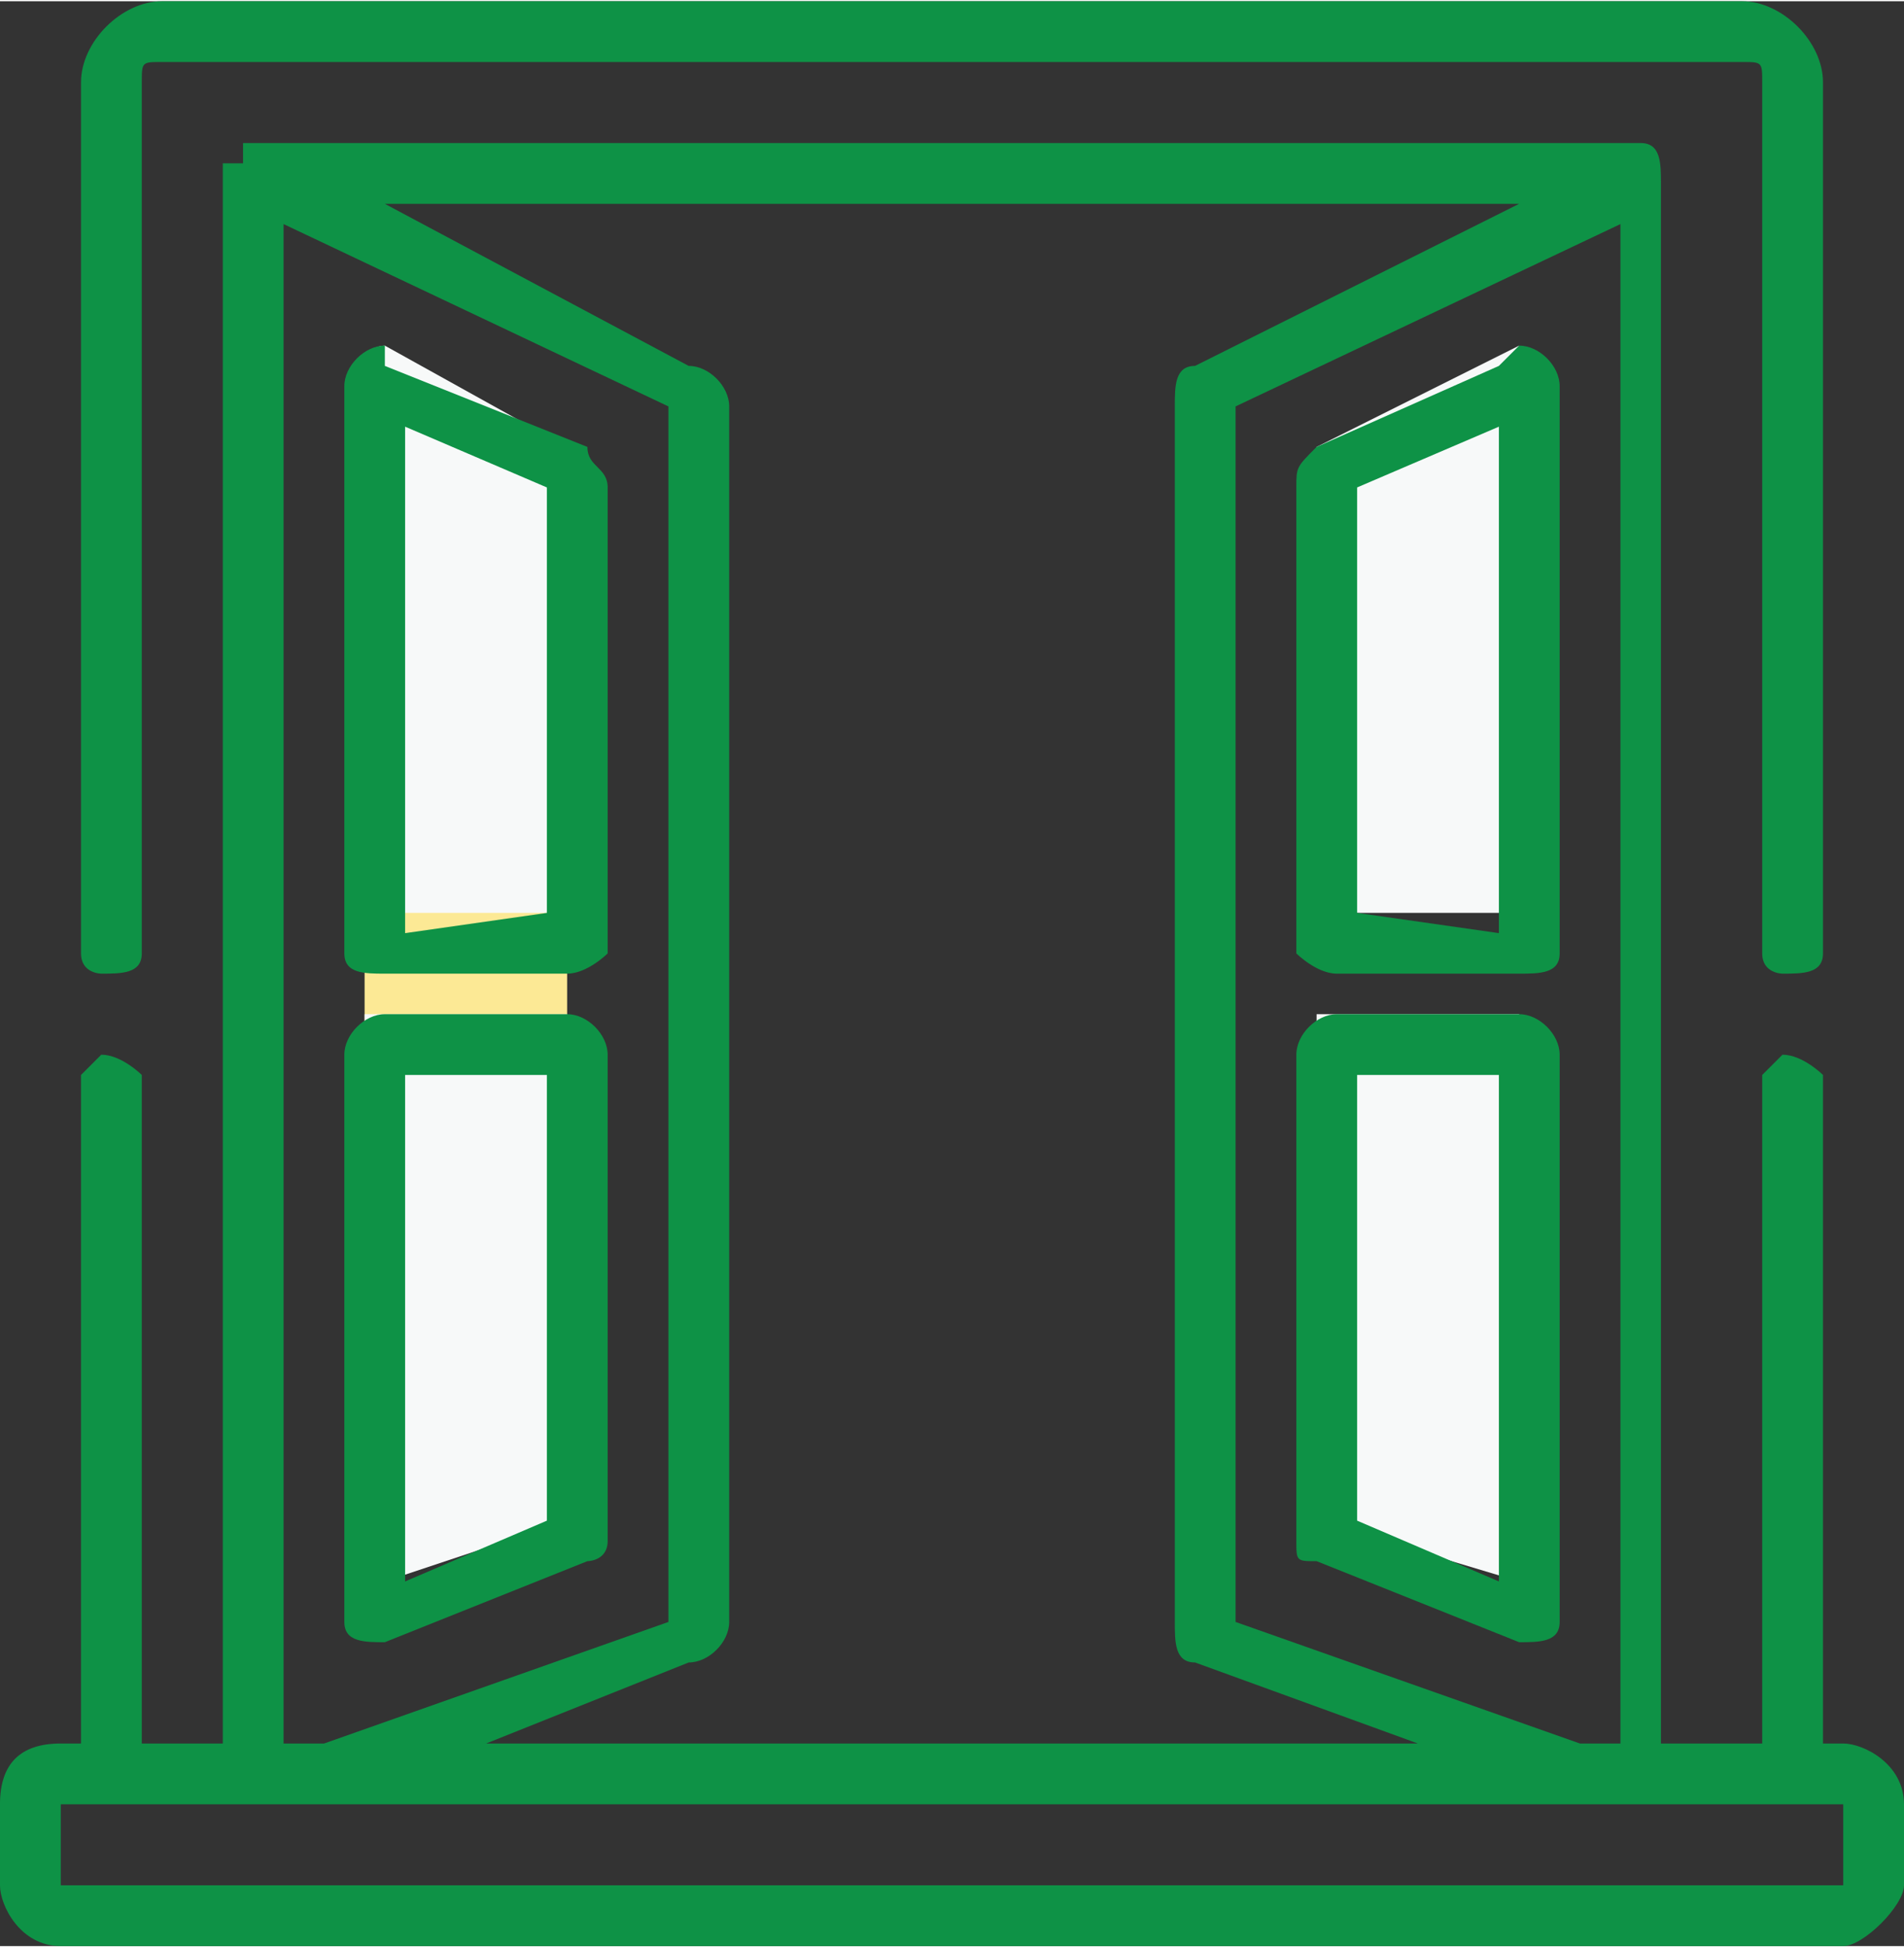
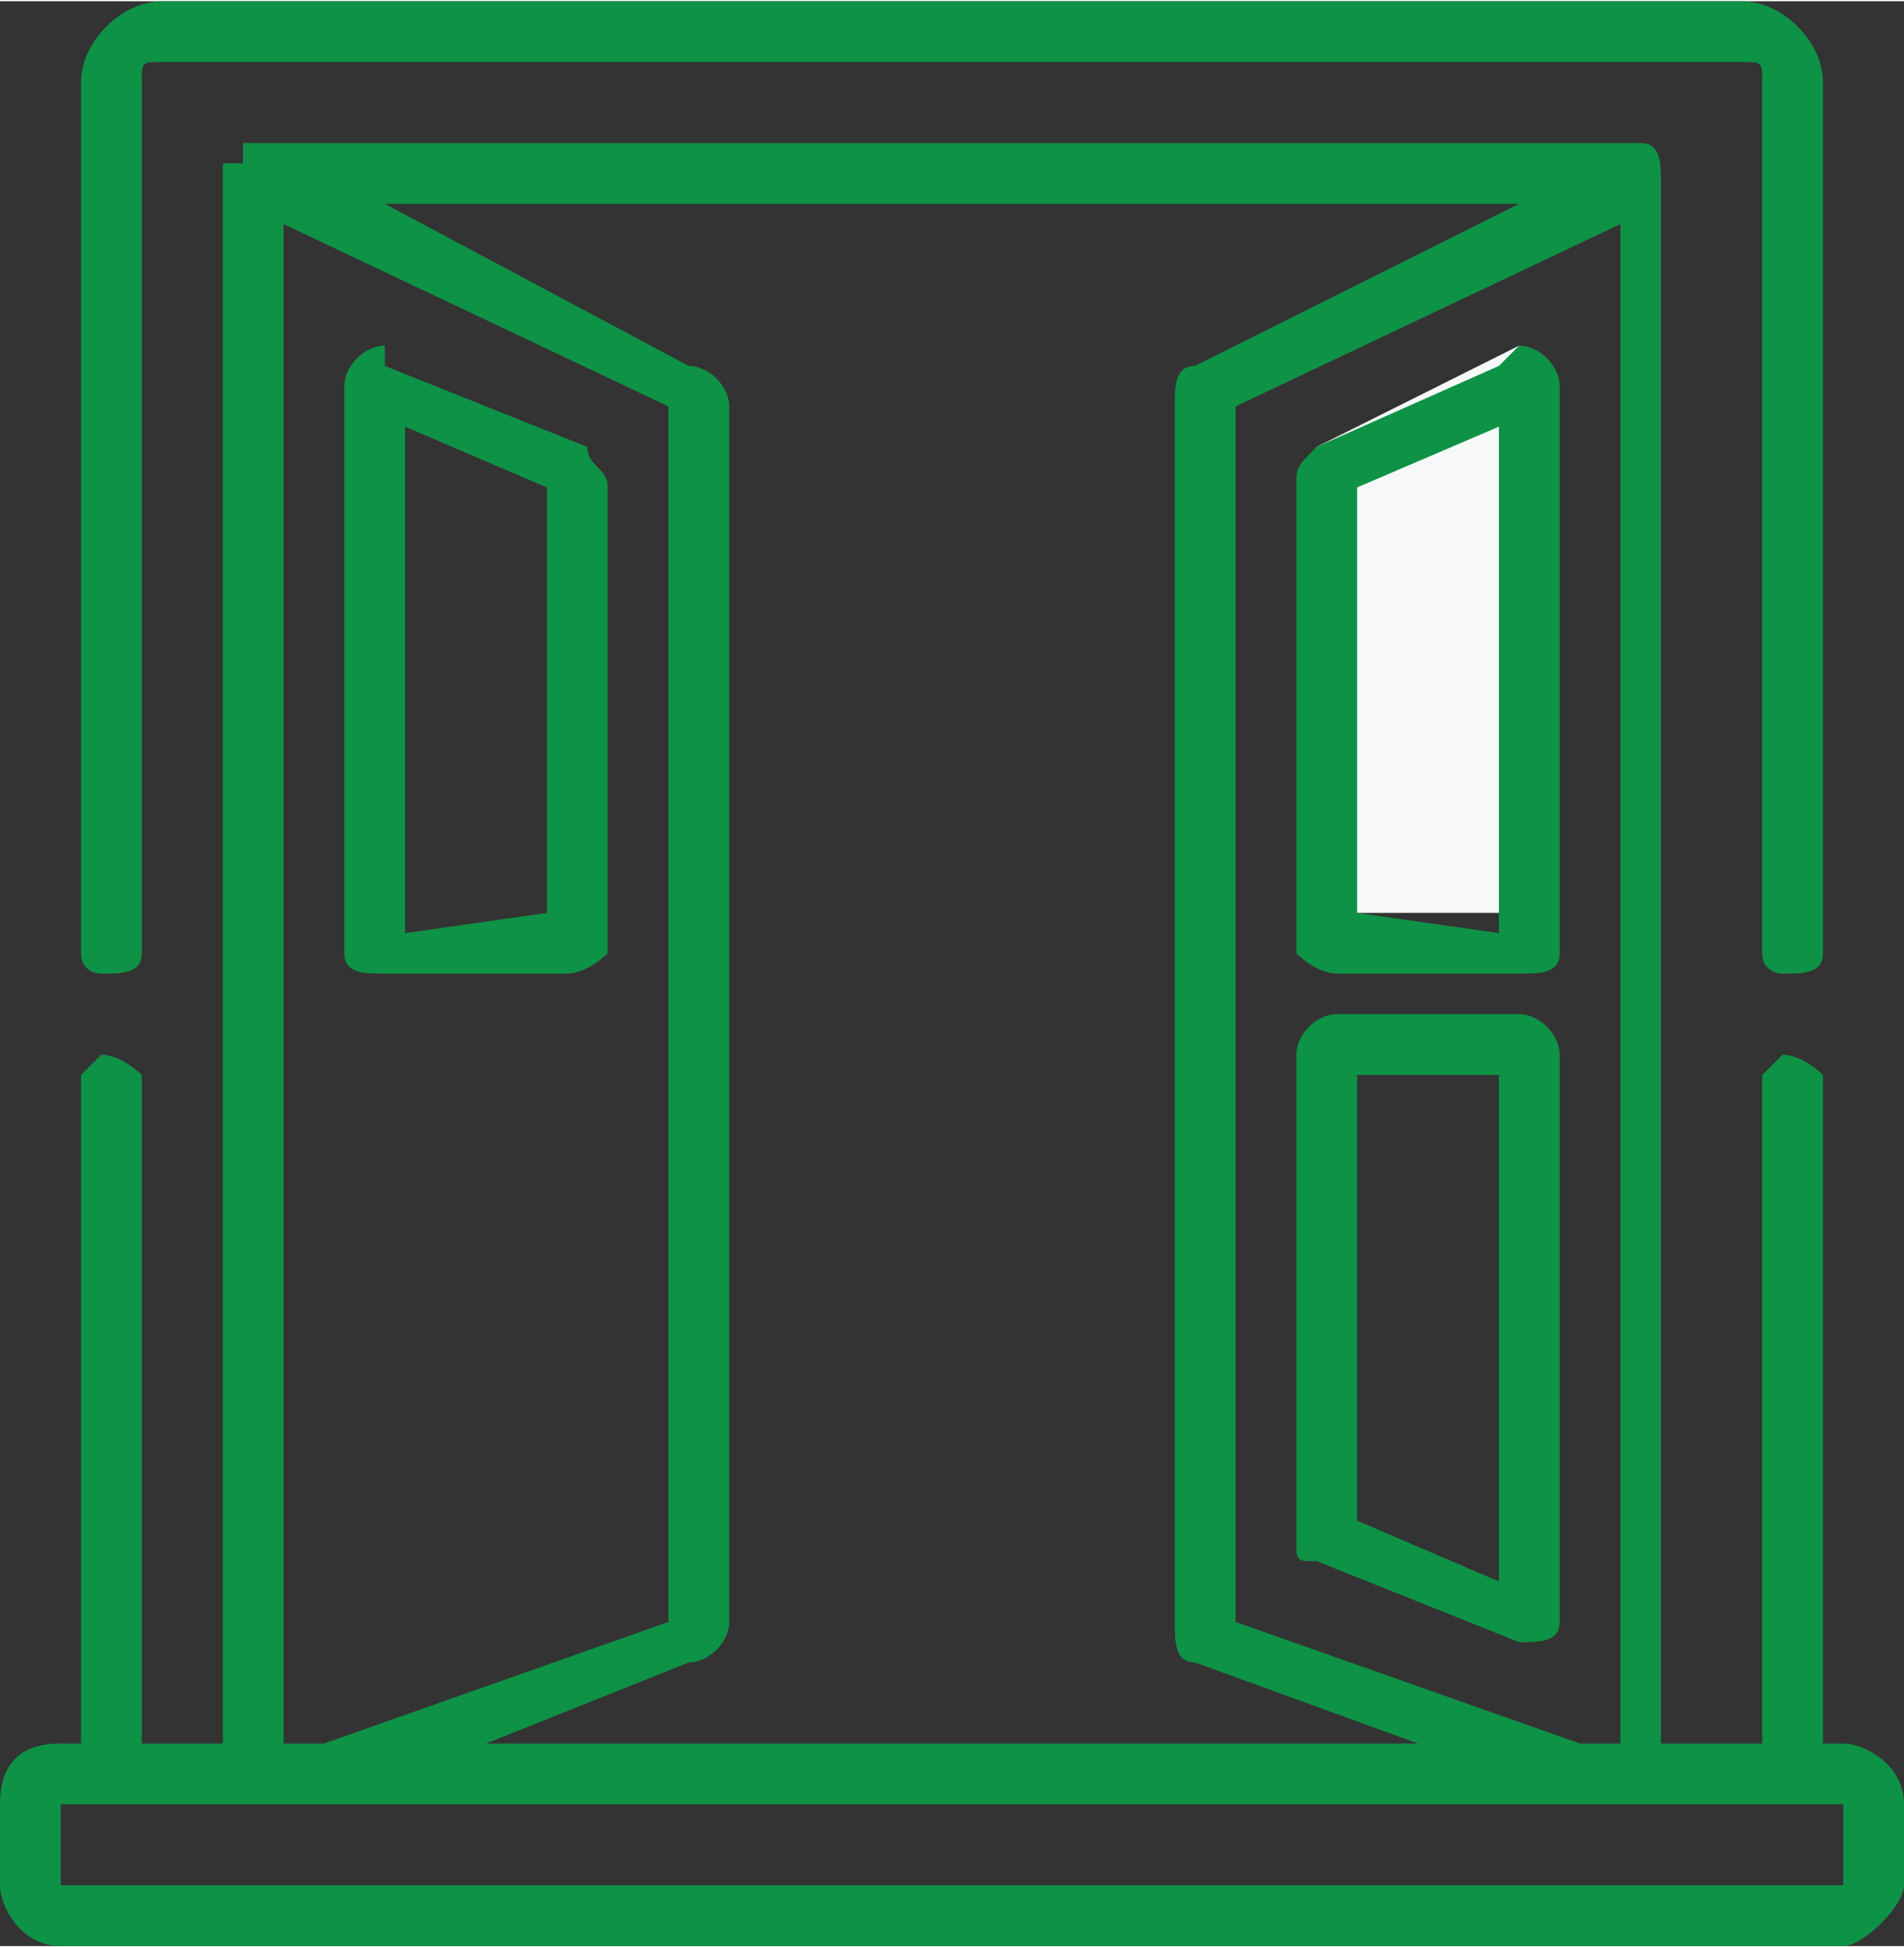
<svg xmlns="http://www.w3.org/2000/svg" xml:space="preserve" width="1152px" height="1178px" style="shape-rendering:geometricPrecision; text-rendering:geometricPrecision; image-rendering:optimizeQuality; fill-rule:evenodd; clip-rule:evenodd" viewBox="0 0 94 96">
  <rect x="0" y="0" width="94" height="96" fill="#333333" stroke="none" />
  <defs>
    <style type="text/css">  .fil2 {fill:#0E9246} .fil0 {fill:#F7F9F9} .fil1 {fill:#FCE995}  </style>
  </defs>
  <g id="Слой_x0020_1">
    <g id="_576929700848">
      <path class="fil0" d="M65 45l0 -23c0,0 0,0 0,0l10 -5c0,0 0,0 0,1l0 27c0,0 0,0 0,0l-9 0c-1,0 -1,0 -1,0z" />
-       <path class="fil0" d="M75 50l0 28c0,0 0,1 0,0l-10 -3c0,0 0,0 0,-1l0 -24c0,0 0,0 1,0l9 0c0,0 0,0 0,0z" />
    </g>
-     <path class="fil1" d="M28 62l0 -23c0,0 0,0 0,0l-9 -5c0,0 -1,0 -1,0l0 28c0,0 0,0 1,0l9 0c0,0 0,0 0,0z" />
    <g id="_576929701008">
-       <path class="fil0" d="M18 50l0 28c0,0 0,1 1,0l9 -3c0,0 0,0 0,-1l0 -24c0,0 0,0 0,0l-9 0c-1,0 -1,0 -1,0z" />
-       <path class="fil0" d="M28 45l0 -23c0,0 0,0 0,0l-9 -5c0,0 -1,0 -1,1l0 27c0,0 0,0 1,0l9 0c0,0 0,0 0,0z" />
-     </g>
+       </g>
    <g id="_576929702672">
      <path class="fil2" d="M91 86l-1 0 0 -33c0,0 -1,-1 -2,-1 0,0 -1,1 -1,1l0 33 -5 0 0 -77c0,-1 0,-2 -1,-2 0,0 0,0 0,0 0,0 0,0 0,0l-68 0c0,0 0,0 0,0 0,0 0,0 0,0 0,0 0,0 0,0 0,0 0,0 0,0 -1,0 -1,0 -1,0 0,0 0,0 0,0 0,0 0,0 0,1 0,0 0,0 0,0 0,0 0,0 0,0 0,0 0,0 0,0 0,0 0,0 0,0 0,0 0,0 0,0 0,0 0,0 0,0 0,0 0,0 0,0 0,0 0,0 0,0 0,0 0,0 0,0 0,0 0,0 0,0 0,0 0,0 0,0 0,0 0,0 0,0 0,0 0,0 0,0 -1,0 -1,0 -1,0 0,0 0,0 0,0 0,0 0,0 0,0 0,0 0,1 0,1 0,0 0,0 0,0 0,0 0,0 0,0l0 77 -4 0 0 -33c0,0 -1,-1 -2,-1 0,0 -1,1 -1,1l0 33 -1 0c-2,0 -3,1 -3,3l0 4c0,1 1,3 3,3l88 0c1,0 3,-2 3,-3l0 -4c0,-2 -2,-3 -3,-3zm-16 -76l-16 8c-1,0 -1,1 -1,2l0 60c0,1 0,2 1,2l11 4 -46 0 10 -4c1,0 2,-1 2,-2l0 -60c0,-1 -1,-2 -2,-2l-15 -8 56 0 0 0zm5 1l0 75 -2 0 -17 -6 0 -60 19 -9zm-66 0l19 9 0 60 -17 6 -2 0 0 -75zm77 82c0,0 0,0 0,0l-88 0c0,0 0,0 0,0l0 -4c0,0 0,0 0,0l2 0 8 0 3 0 61 0 4 0 0 0 7 0 3 0c0,0 0,0 0,0l0 4 0 0z" />
      <path class="fil2" d="M5 48c1,0 2,0 2,-1l0 -43c0,-1 0,-1 1,-1l78 0c1,0 1,0 1,1l0 43c0,1 1,1 1,1 1,0 2,0 2,-1l0 -43c0,-2 -2,-4 -4,-4l-78 0c-2,0 -4,2 -4,4l0 43c0,1 1,1 1,1z" />
      <path class="fil2" d="M66 48l9 0c0,0 0,0 0,0 1,0 2,0 2,-1l0 -28c0,-1 -1,-2 -2,-2 0,0 0,0 -1,1l-9 4c-1,1 -1,1 -1,2l0 23c0,0 1,1 2,1zm1 -24l7 -3 0 25 -7 -1 0 -21z" />
      <path class="fil2" d="M65 77l10 4c0,0 0,0 0,0 1,0 2,0 2,-1l0 -28c0,-1 -1,-2 -2,-2l-9 0c-1,0 -2,1 -2,2l0 24c0,1 0,1 1,1zm2 -24l7 0 0 25 -7 -3 0 -22z" />
-       <path class="fil2" d="M19 81c0,0 0,0 0,0l10 -4c0,0 1,0 1,-1l0 -24c0,-1 -1,-2 -2,-2l-9 0c-1,0 -2,1 -2,2l0 28c0,1 1,1 2,1zm1 -28l7 0 0 22 -7 3c0,0 0,-25 0,-25z" />
      <path class="fil2" d="M19 48c0,0 0,0 0,0l9 0c1,0 2,-1 2,-1l0 -23c0,-1 -1,-1 -1,-2l-10 -4c0,-1 0,-1 0,-1 -1,0 -2,1 -2,2l0 28c0,1 1,1 2,1zm1 -27l7 3 0 21 -7 1c0,0 0,-25 0,-25z" />
    </g>
  </g>
</svg>